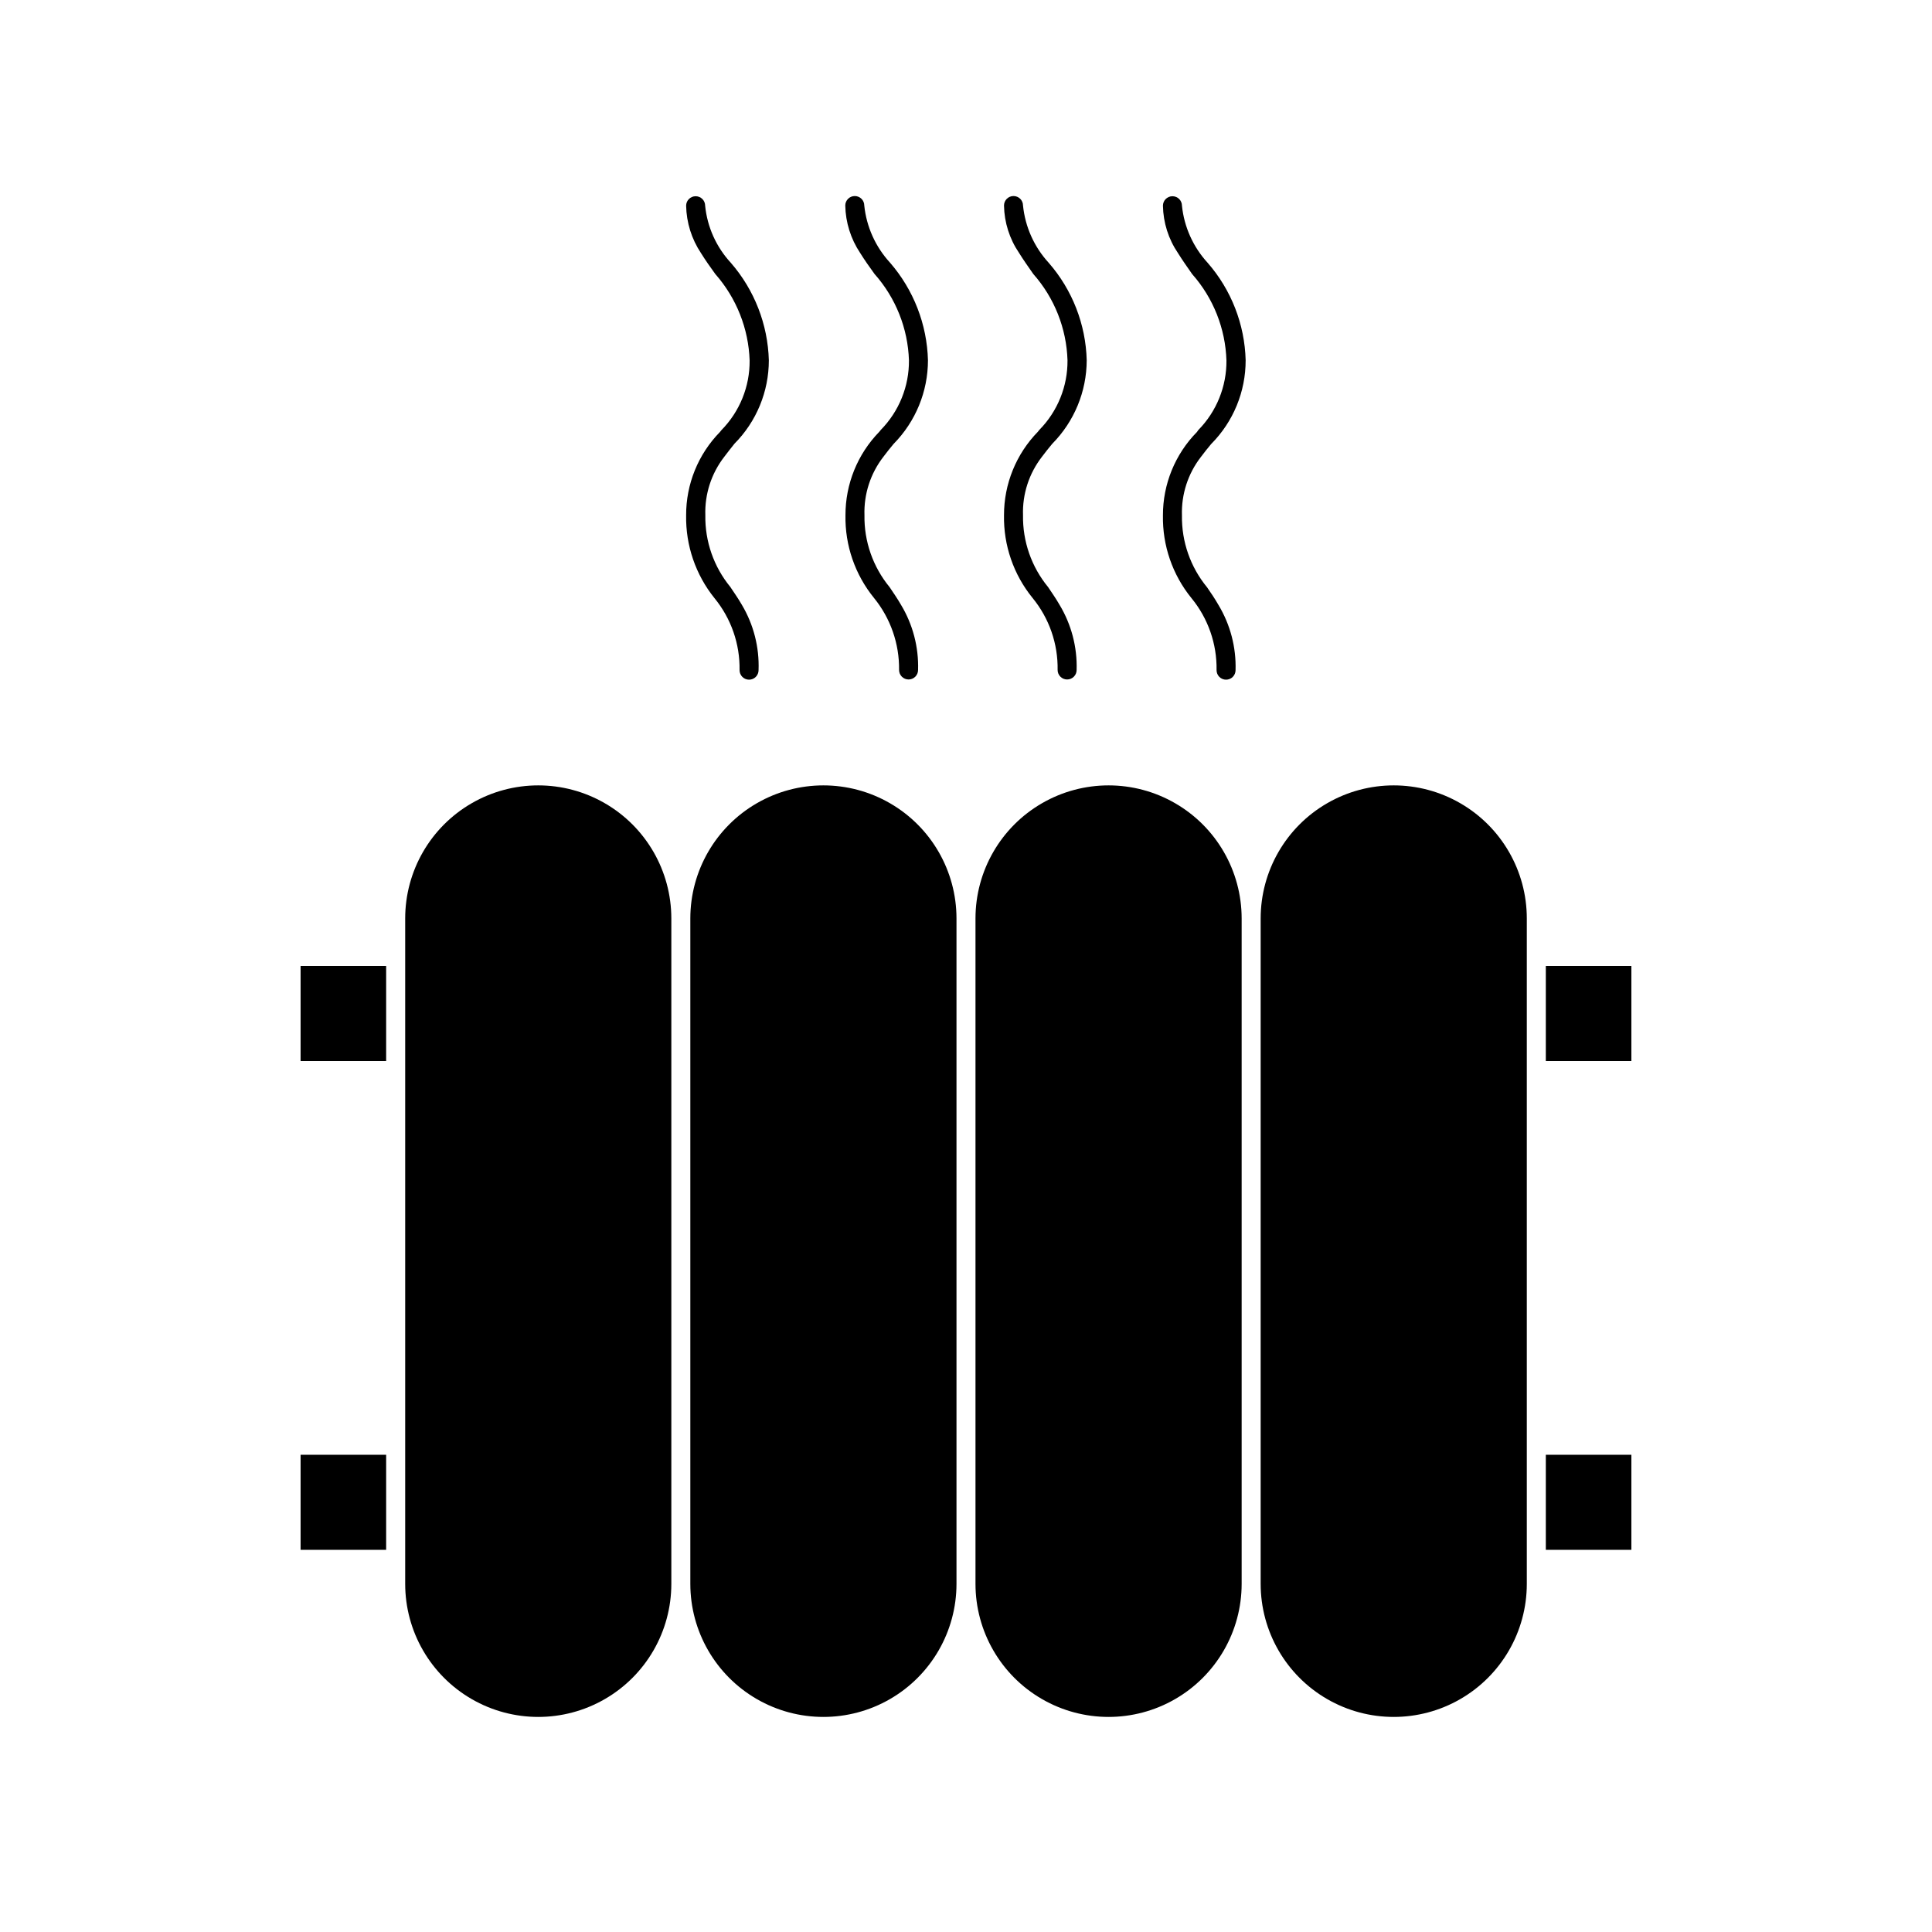
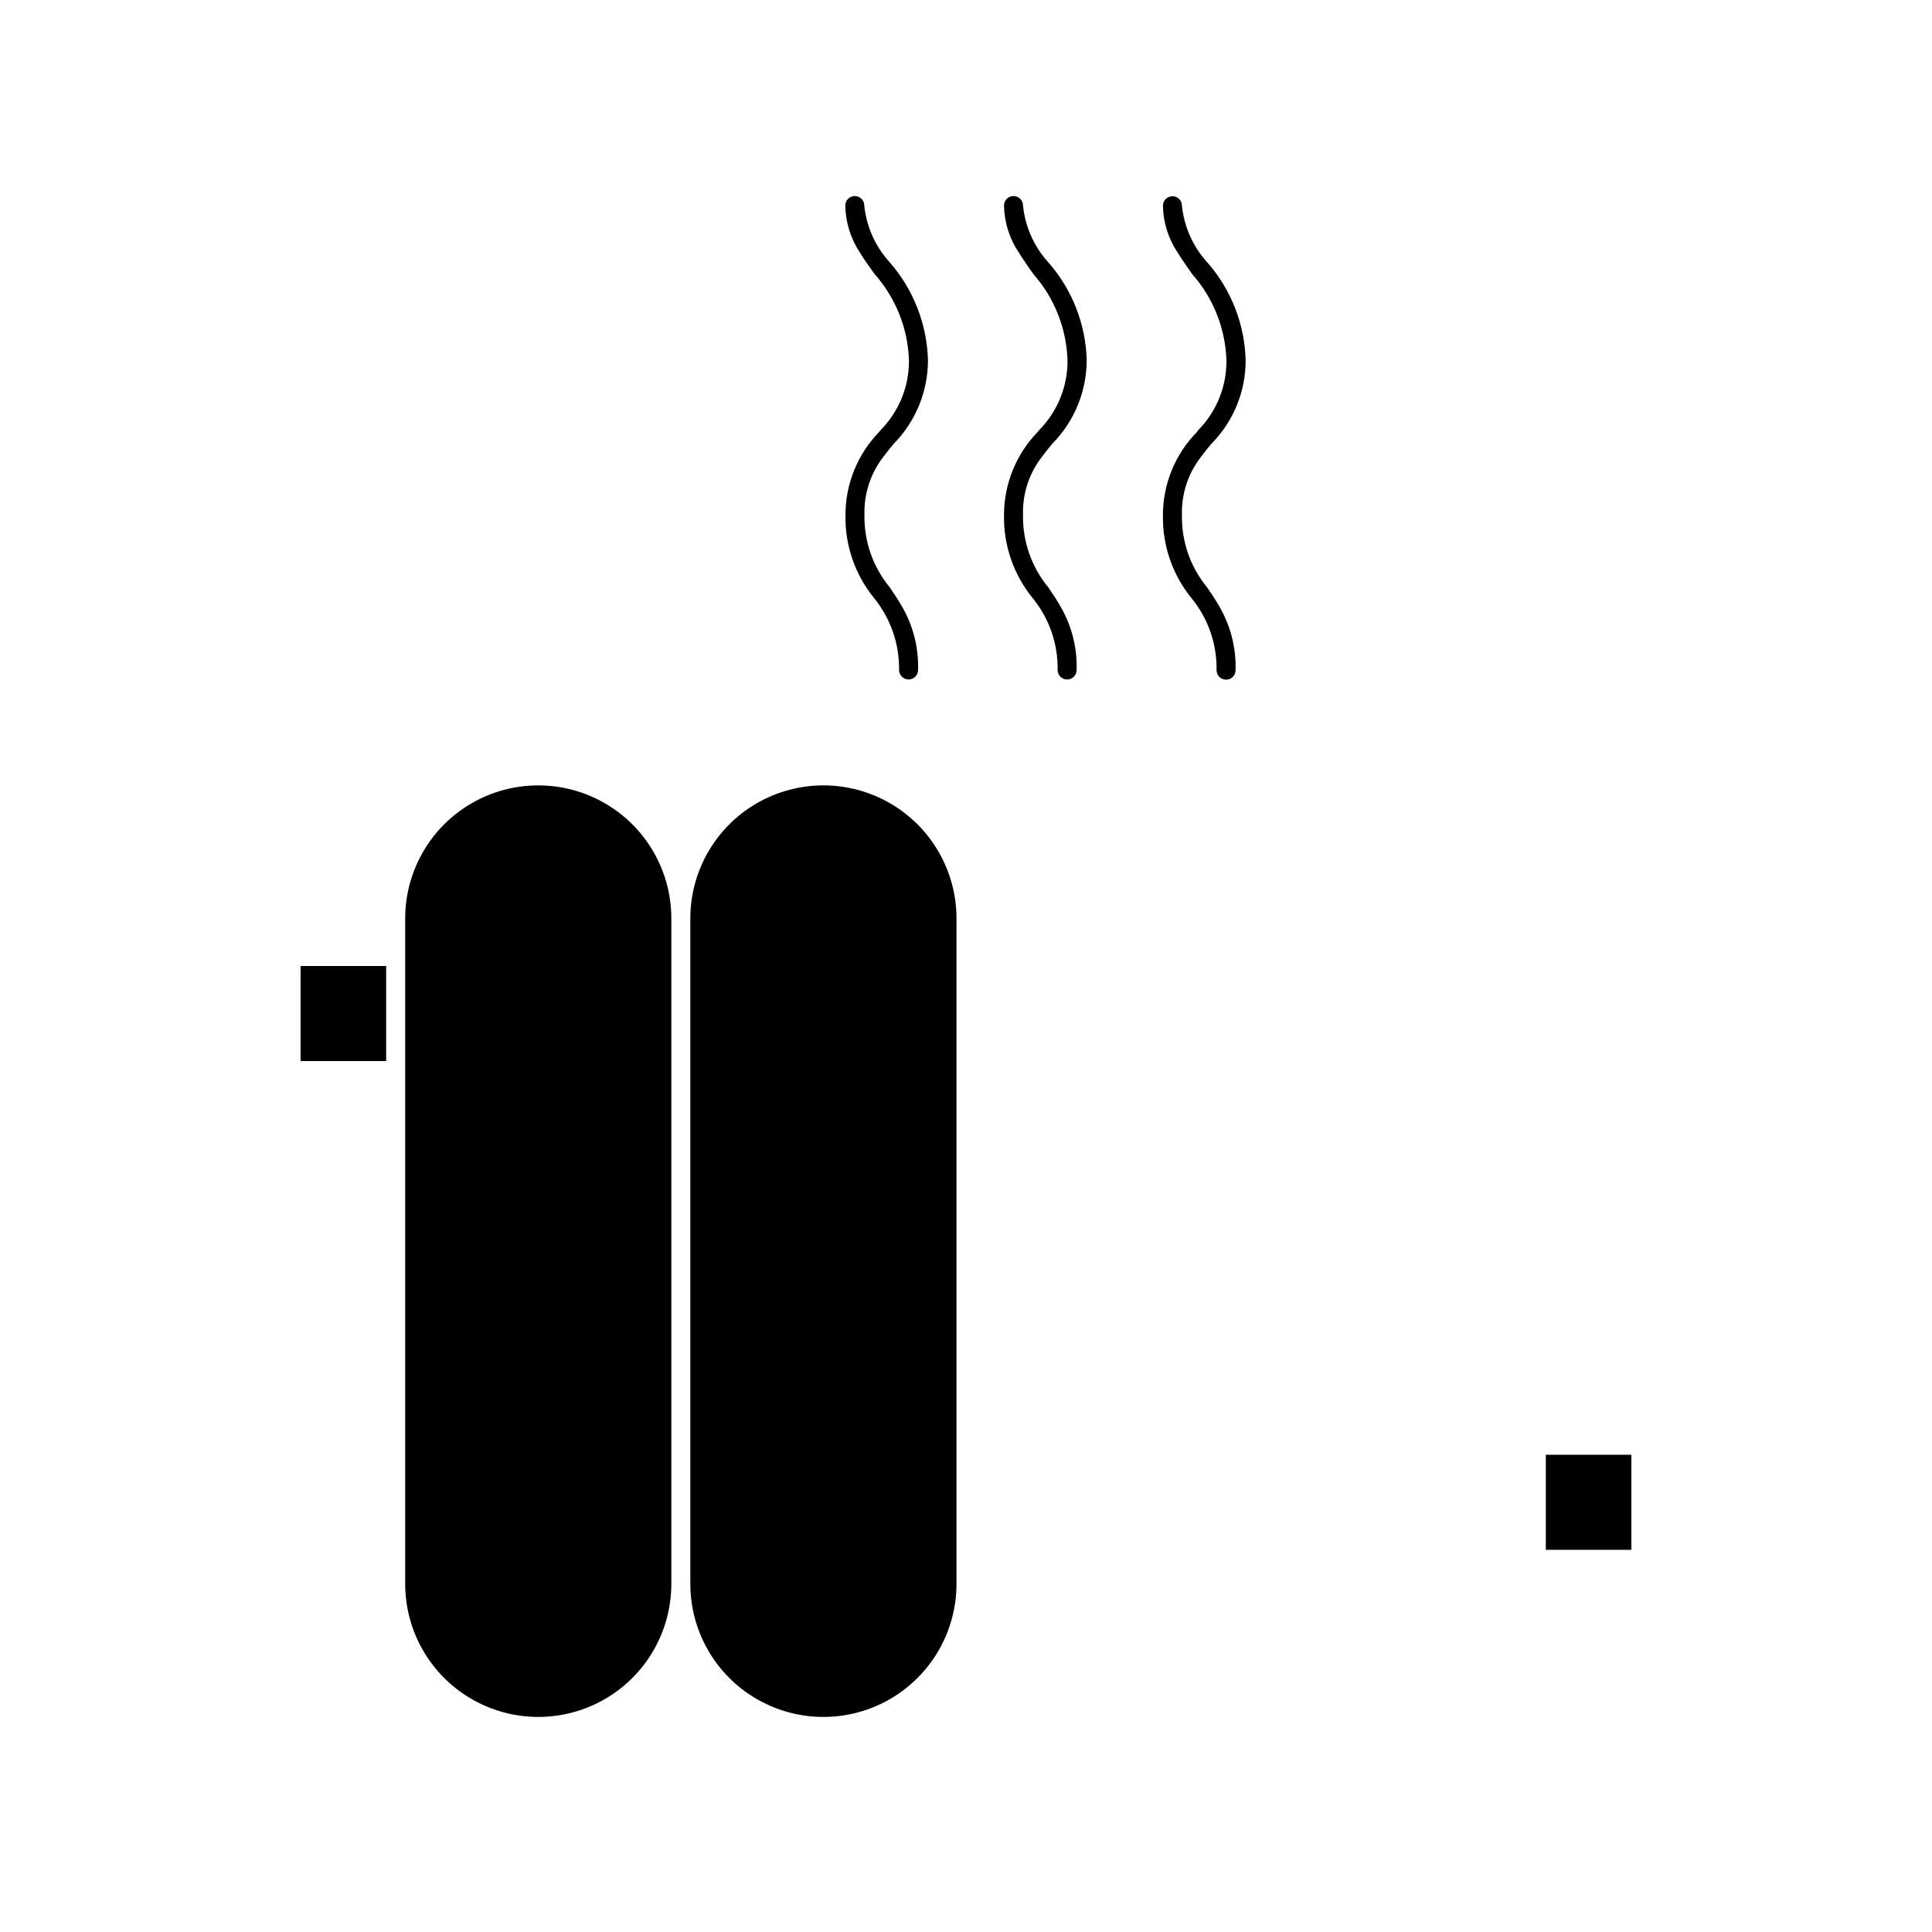
<svg xmlns="http://www.w3.org/2000/svg" fill="#000000" width="800px" height="800px" version="1.1" viewBox="144 144 512 512">
  <g>
-     <path d="m553.66 400h22.672v25.191h-22.672z" />
    <path d="m223.66 400h22.672v25.191h-22.672z" />
-     <path d="m223.66 529.53h22.672v25.191h-22.672z" />
    <path d="m553.66 529.53h22.672v25.191h-22.672z" />
    <path d="m321.91 387.4c0-12.598-6.719-24.242-17.633-30.539-10.91-6.301-24.355-6.301-35.266 0-10.91 6.297-17.633 17.941-17.633 30.539v176.34c0 12.598 6.723 24.242 17.633 30.539 10.91 6.301 24.355 6.301 35.266 0 10.914-6.297 17.633-17.941 17.633-30.539z" />
    <path d="m397.48 387.4c0-12.598-6.723-24.242-17.633-30.539-10.914-6.301-24.355-6.301-35.27 0-10.91 6.297-17.633 17.941-17.633 30.539v176.34c0 12.598 6.723 24.242 17.633 30.539 10.914 6.301 24.355 6.301 35.27 0 10.91-6.297 17.633-17.941 17.633-30.539z" />
-     <path d="m473.05 387.4c0-12.598-6.723-24.242-17.633-30.539-10.91-6.301-24.355-6.301-35.266 0-10.914 6.297-17.637 17.941-17.637 30.539v176.34c0 12.598 6.723 24.242 17.637 30.539 10.91 6.301 24.355 6.301 35.266 0 10.91-6.297 17.633-17.941 17.633-30.539z" />
-     <path d="m548.62 387.4c0-12.598-6.719-24.242-17.633-30.539-10.91-6.301-24.355-6.301-35.266 0-10.91 6.297-17.633 17.941-17.633 30.539v176.34c0 12.598 6.723 24.242 17.633 30.539 10.91 6.301 24.355 6.301 35.266 0 10.914-6.297 17.633-17.941 17.633-30.539z" />
-     <path d="m347.75 239.48c-0.266-9.52-3.828-18.656-10.078-25.844-3.852-4.164-6.238-9.473-6.801-15.117 0-0.668-0.266-1.309-0.738-1.781-0.473-0.473-1.113-0.734-1.781-0.734-1.391 0-2.519 1.125-2.519 2.516 0.086 4.473 1.453 8.824 3.93 12.547 1.16 1.863 2.469 3.727 3.828 5.594h0.004c5.574 6.344 8.781 14.426 9.066 22.871 0.059 6.891-2.625 13.523-7.457 18.438l-0.402 0.504c-5.785 5.906-9.008 13.852-8.969 22.117-0.137 7.961 2.519 15.715 7.508 21.918 4.41 5.375 6.769 12.141 6.652 19.094 0 0.668 0.266 1.309 0.738 1.781 0.469 0.473 1.113 0.738 1.781 0.738s1.309-0.266 1.781-0.738c0.469-0.473 0.734-1.113 0.734-1.781 0.223-6.082-1.316-12.102-4.434-17.332-0.957-1.664-2.016-3.176-3.023-4.684h0.004c-4.41-5.359-6.766-12.109-6.652-19.043-0.184-5.606 1.598-11.094 5.039-15.52 0.855-1.16 1.762-2.266 2.672-3.426h-0.004c5.844-5.879 9.121-13.828 9.121-22.117z" />
    <path d="m389.92 239.48c-0.254-9.539-3.816-18.691-10.074-25.895-3.836-4.176-6.219-9.477-6.805-15.113 0-0.672-0.262-1.312-0.734-1.781-0.473-0.473-1.113-0.738-1.781-0.738-1.395 0-2.519 1.125-2.519 2.519 0.086 4.469 1.449 8.82 3.93 12.543 1.16 1.863 2.469 3.727 3.828 5.594 5.613 6.328 8.84 14.418 9.117 22.871 0.059 6.891-2.625 13.523-7.453 18.441l-0.402 0.504h-0.004c-5.766 5.914-8.984 13.855-8.965 22.117-0.148 7.965 2.527 15.73 7.555 21.914 4.387 5.387 6.742 12.148 6.652 19.094 0 0.668 0.266 1.309 0.738 1.781 0.473 0.473 1.113 0.738 1.781 0.738 0.668 0 1.309-0.266 1.781-0.738 0.473-0.473 0.734-1.113 0.734-1.781 0.184-6.074-1.391-12.074-4.531-17.281-0.957-1.664-2.016-3.176-3.023-4.684-4.406-5.359-6.766-12.109-6.652-19.043-0.184-5.606 1.598-11.094 5.039-15.52 0.855-1.16 1.762-2.266 2.719-3.426h0.004c5.801-5.898 9.059-13.84 9.066-22.117z" />
    <path d="m431.99 239.48c-0.246-9.523-3.812-18.668-10.078-25.844-3.844-4.191-6.231-9.508-6.801-15.164 0-1.395-1.129-2.519-2.519-2.519s-2.519 1.125-2.519 2.519c0.078 4.477 1.461 8.836 3.981 12.543 1.16 1.863 2.469 3.727 3.777 5.594 5.598 6.332 8.805 14.422 9.07 22.871 0.059 6.891-2.625 13.523-7.457 18.441l-0.402 0.504c-5.766 5.914-8.984 13.855-8.969 22.117-0.148 7.965 2.531 15.73 7.559 21.914 4.41 5.375 6.766 12.141 6.648 19.094 0 0.668 0.266 1.309 0.738 1.781 0.473 0.473 1.113 0.738 1.781 0.738s1.309-0.266 1.781-0.738c0.473-0.473 0.738-1.113 0.738-1.781 0.18-6.074-1.395-12.074-4.535-17.281-0.957-1.664-2.016-3.176-3.023-4.684-4.406-5.359-6.762-12.109-6.648-19.043-0.188-5.606 1.598-11.094 5.039-15.52 0.855-1.16 1.762-2.266 2.719-3.426 5.82-5.891 9.098-13.832 9.121-22.117z" />
    <path d="m474.11 239.48c-0.246-9.523-3.809-18.668-10.078-25.844-3.832-4.176-6.219-9.477-6.801-15.117 0-1.391-1.129-2.516-2.519-2.516-1.391 0-2.519 1.125-2.519 2.516 0.078 4.481 1.461 8.84 3.981 12.547 1.16 1.863 2.469 3.727 3.777 5.594h0.004c5.594 6.332 8.801 14.422 9.066 22.871 0.059 6.891-2.625 13.523-7.457 18.438l-0.352 0.504c-5.805 5.898-9.043 13.848-9.02 22.117-0.145 7.969 2.531 15.734 7.559 21.918 4.41 5.375 6.769 12.141 6.652 19.094 0 0.668 0.262 1.309 0.734 1.781 0.473 0.473 1.113 0.738 1.781 0.738s1.309-0.266 1.781-0.738c0.473-0.473 0.738-1.113 0.738-1.781 0.18-6.074-1.395-12.074-4.531-17.281-0.957-1.664-1.965-3.176-3.023-4.684-4.41-5.359-6.766-12.109-6.652-19.047-0.184-5.602 1.598-11.09 5.039-15.516 0.855-1.16 1.762-2.266 2.719-3.426 5.856-5.891 9.133-13.863 9.121-22.168z" />
  </g>
</svg>